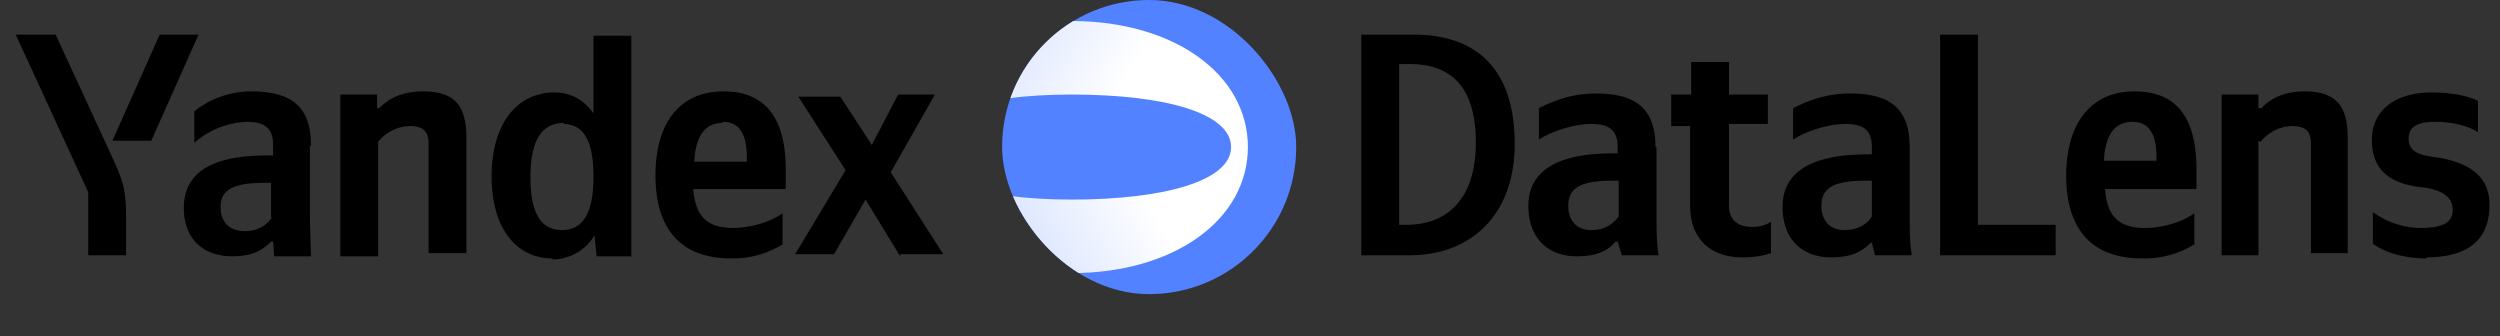
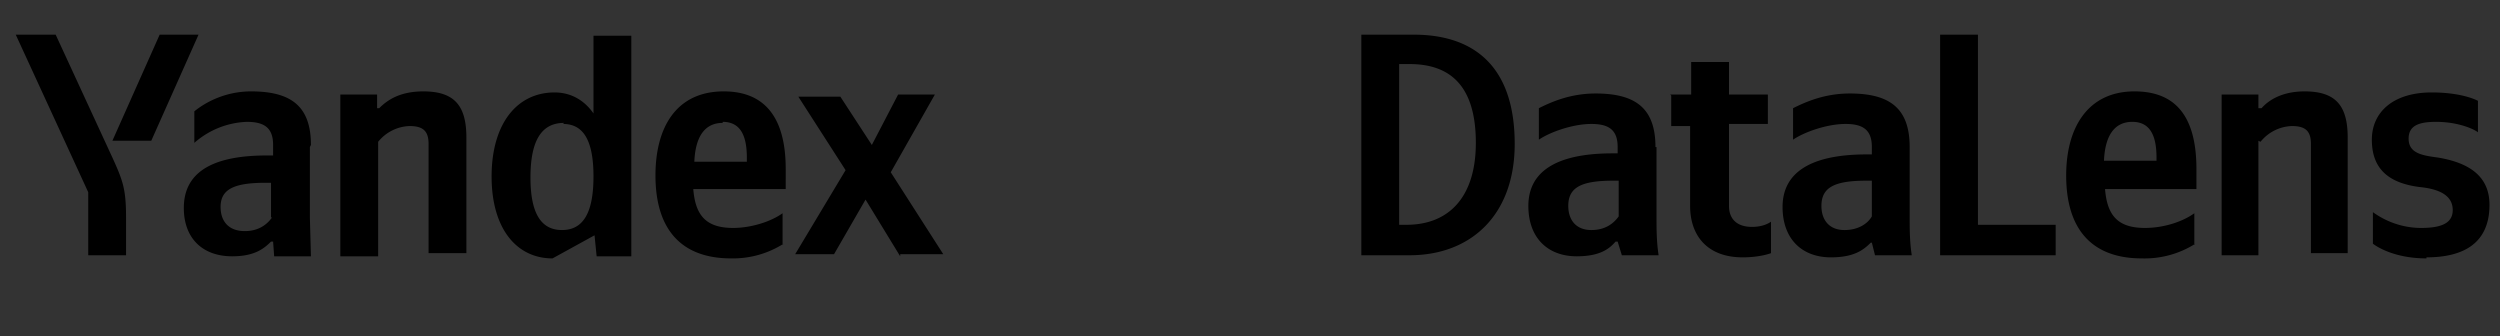
<svg xmlns="http://www.w3.org/2000/svg" width="238" height="32" fill="none">
  <rect width="100%" height="100%" fill="#333333" stroke="none" />
-   <path d="M12 24.3H8.4v-6l-6.9-15h3.8L10.7 15c1 2.2 1.3 3 1.3 5.7v3.6Zm2.4-10.9h-3.7l4.5-10.1h3.7l-4.5 10.1Zm38.2 11.2c-3.4 0-5.8-2.8-5.8-7.8s2.4-8 6-8c1.5 0 2.8.7 3.7 2V3.4h3.6v21h-3.3l-.2-2a4.7 4.7 0 0 1-4 2.3Zm22-1.4a9 9 0 0 1-5 1.4c-4.6 0-7.2-2.6-7.2-7.9 0-4.6 2-8 6.5-8 3.5 0 5.9 2 5.9 7.4V18H66c.2 2.5 1.2 3.7 3.8 3.7 1.7 0 3.6-.6 4.7-1.4v3ZM29.5 14v6.7l.1 3.7h-3.5L26 23h-.2c-.7.7-1.6 1.4-3.7 1.4-2.8 0-4.6-1.7-4.6-4.6 0-3.2 2.4-5 7.9-5h.6v-1c0-1.6-.8-2.2-2.5-2.2a8 8 0 0 0-5 2v-3c1.1-.9 3-1.9 5.4-1.9 3.8 0 5.7 1.4 5.7 5.1Zm6.5-.5v10.9h-3.6V9h3.5v1.3h.2c.8-.8 2-1.6 4.2-1.6 3 0 4.1 1.4 4.1 4.4v11h-3.6V13.7c0-1.2-.5-1.7-1.8-1.7a4 4 0 0 0-3 1.5Zm49.7 10.9L82.4 19l-3 5.2h-3.7l4.8-8L76 9.2h4l3 4.6L85.5 9H89l-4.2 7.4 5 7.8h-4.1Zm-32-12.7c-2.1 0-3.2 1.6-3.2 5.2 0 3.4 1 5 3 5s3-1.6 3-5.1c0-3.5-1-5-2.9-5Zm15.1 0c-1.7 0-2.6 1.3-2.7 3.7h5V15c0-1.9-.5-3.4-2.3-3.4Zm-43 9v-3.3h-.5c-3 0-4.3.6-4.3 2.3 0 1.4.8 2.3 2.3 2.3 1.3 0 2.1-.6 2.6-1.3Z" fill="#000" />
+   <path d="M12 24.3H8.4v-6l-6.9-15h3.8L10.7 15c1 2.2 1.3 3 1.3 5.7v3.6Zm2.4-10.9h-3.7l4.5-10.1h3.7l-4.5 10.1Zm38.2 11.2c-3.4 0-5.8-2.8-5.8-7.8s2.4-8 6-8c1.5 0 2.8.7 3.7 2V3.4h3.6v21h-3.3l-.2-2Zm22-1.4a9 9 0 0 1-5 1.4c-4.6 0-7.2-2.6-7.2-7.9 0-4.6 2-8 6.5-8 3.5 0 5.9 2 5.9 7.4V18H66c.2 2.5 1.2 3.7 3.8 3.7 1.7 0 3.6-.6 4.7-1.4v3ZM29.5 14v6.7l.1 3.7h-3.5L26 23h-.2c-.7.7-1.6 1.4-3.7 1.4-2.8 0-4.6-1.7-4.6-4.6 0-3.2 2.4-5 7.9-5h.6v-1c0-1.6-.8-2.2-2.5-2.2a8 8 0 0 0-5 2v-3c1.1-.9 3-1.9 5.4-1.9 3.8 0 5.7 1.4 5.7 5.1Zm6.5-.5v10.9h-3.6V9h3.5v1.3h.2c.8-.8 2-1.6 4.2-1.6 3 0 4.1 1.4 4.1 4.4v11h-3.6V13.7c0-1.2-.5-1.7-1.8-1.7a4 4 0 0 0-3 1.5Zm49.7 10.9L82.4 19l-3 5.2h-3.7l4.8-8L76 9.2h4l3 4.6L85.5 9H89l-4.2 7.4 5 7.8h-4.1Zm-32-12.7c-2.1 0-3.2 1.6-3.2 5.2 0 3.4 1 5 3 5s3-1.6 3-5.1c0-3.5-1-5-2.9-5Zm15.1 0c-1.7 0-2.6 1.3-2.7 3.7h5V15c0-1.9-.5-3.4-2.3-3.4Zm-43 9v-3.3h-.5c-3 0-4.3.6-4.3 2.3 0 1.4.8 2.3 2.3 2.3 1.3 0 2.1-.6 2.6-1.3Z" fill="#000" />
  <g clip-path="url(#a)">
    <rect x="95.4" width="28" height="28" rx="14" fill="#5282FF" />
-     <path fill-rule="evenodd" clip-rule="evenodd" d="M102 26c-9.2 0-16.7-5.3-16.7-12S92.8 2 102 2c9.8 0 16.8 5.1 16.8 12s-7 12-16.8 12Zm0-7C93.1 19 87 16.9 87 14S93 9 102 9c9 0 15.2 1.8 15.2 5s-6.3 5-15.2 5Z" fill="#fff" />
    <path opacity=".3" transform="rotate(-120 98.4 36)" fill="url(#b)" d="M98.4 35.9h17.5v18H98.4z" />
-     <path opacity=".3" transform="rotate(-60 86.7 7)" fill="url(#c)" d="M86.7 7.1h17.5v18H86.7z" />
  </g>
  <path d="M129.6 3.3h5c5.4 0 9.6 2.7 9.6 10.4 0 6.8-4.2 10.6-10 10.6h-4.6v-21Zm4.3 18.1c4 0 6.6-2.6 6.6-7.8 0-5.6-2.6-7.5-6.3-7.5h-1v15.3h.7ZM157.7 14v6.6c0 1.2 0 2.4.2 3.7h-3.5L154 23h-.2c-.6.7-1.5 1.4-3.7 1.4-2.7 0-4.6-1.7-4.6-4.8 0-3.1 2.4-5 8-5h.5V14c0-1.6-.8-2.2-2.5-2.2-1.8 0-4 .8-5 1.5v-3c1.2-.6 3-1.4 5.4-1.4 3.8 0 5.7 1.4 5.7 5.1Zm-3.6 6.6v-3.4h-.5c-3 0-4.3.6-4.3 2.4 0 1.3.7 2.3 2.2 2.3 1.3 0 2.1-.6 2.6-1.3ZM159 9h2V5.9h3.6V9h3.7v2.8h-3.7v7.8c0 1.2.7 2 2.2 2 1.2 0 1.8-.5 1.8-.5v3s-1 .4-2.7.4c-3.3 0-5-2-5-4.9V12h-1.8V9.1ZM181.8 14v6.6c0 1.2 0 2.4.2 3.7h-3.5l-.3-1.2h-.1c-.7.7-1.6 1.4-3.8 1.4-2.7 0-4.6-1.7-4.6-4.8 0-3.1 2.4-5 8-5h.5V14c0-1.6-.8-2.2-2.5-2.2-1.8 0-4 .8-5 1.5v-3c1.2-.6 3-1.4 5.4-1.4 3.8 0 5.7 1.4 5.7 5.1Zm-3.6 6.6v-3.4h-.5c-3 0-4.3.6-4.3 2.4 0 1.3.7 2.3 2.2 2.3 1.3 0 2.2-.6 2.6-1.3ZM184.7 3.3h3.6v18.1h7.4v2.9h-11v-21ZM209 23.2a9 9 0 0 1-5.1 1.4c-4.6 0-7.2-2.6-7.2-7.9 0-4.6 2.1-8 6.5-8 3.6 0 5.9 2 5.9 7.4V18h-8.7c.2 2.5 1.2 3.7 3.8 3.7 1.8 0 3.6-.6 4.7-1.4v3ZM203 11.6c-1.7 0-2.6 1.3-2.7 3.7h5V15c0-1.9-.5-3.4-2.3-3.4ZM215 13.4v10.9h-3.5V9h3.5v1.3h.3c.7-.8 2-1.6 4.1-1.6 3 0 4.1 1.4 4.1 4.4v11H220V13.7c0-1.2-.5-1.7-1.8-1.7a4 4 0 0 0-3 1.5ZM231 24.6c-3.4 0-5.1-1.4-5.1-1.4v-3c.3.2 2 1.5 4.6 1.5 2 0 3-.5 3-1.7 0-1.3-1.1-2-3.2-2.2-3-.4-4.5-1.8-4.5-4.5 0-2.6 2-4.5 5.7-4.5 3 0 4.4.8 4.4.8v3c-.2-.2-1.7-1-4-1-1.7 0-2.6.4-2.6 1.6 0 1.4 1.3 1.6 2.8 1.8 3 .5 4.9 1.8 4.9 4.5 0 3.6-2.4 5-6 5Z" fill="#000" />
  <defs>
    <linearGradient id="b" x1="107.2" y1="35.9" x2="107.2" y2="53.9" gradientUnits="userSpaceOnUse">
      <stop stop-color="#5282FF" />
      <stop offset="1" stop-color="#5282FF" stop-opacity="0" />
    </linearGradient>
    <linearGradient id="c" x1="95.5" y1="7.1" x2="95.5" y2="25.1" gradientUnits="userSpaceOnUse">
      <stop stop-color="#5282FF" />
      <stop offset="1" stop-color="#5282FF" stop-opacity="0" />
    </linearGradient>
    <clipPath id="a">
-       <rect x="95.4" width="28" height="28" rx="14" fill="#fff" />
-     </clipPath>
+       </clipPath>
  </defs>
</svg>